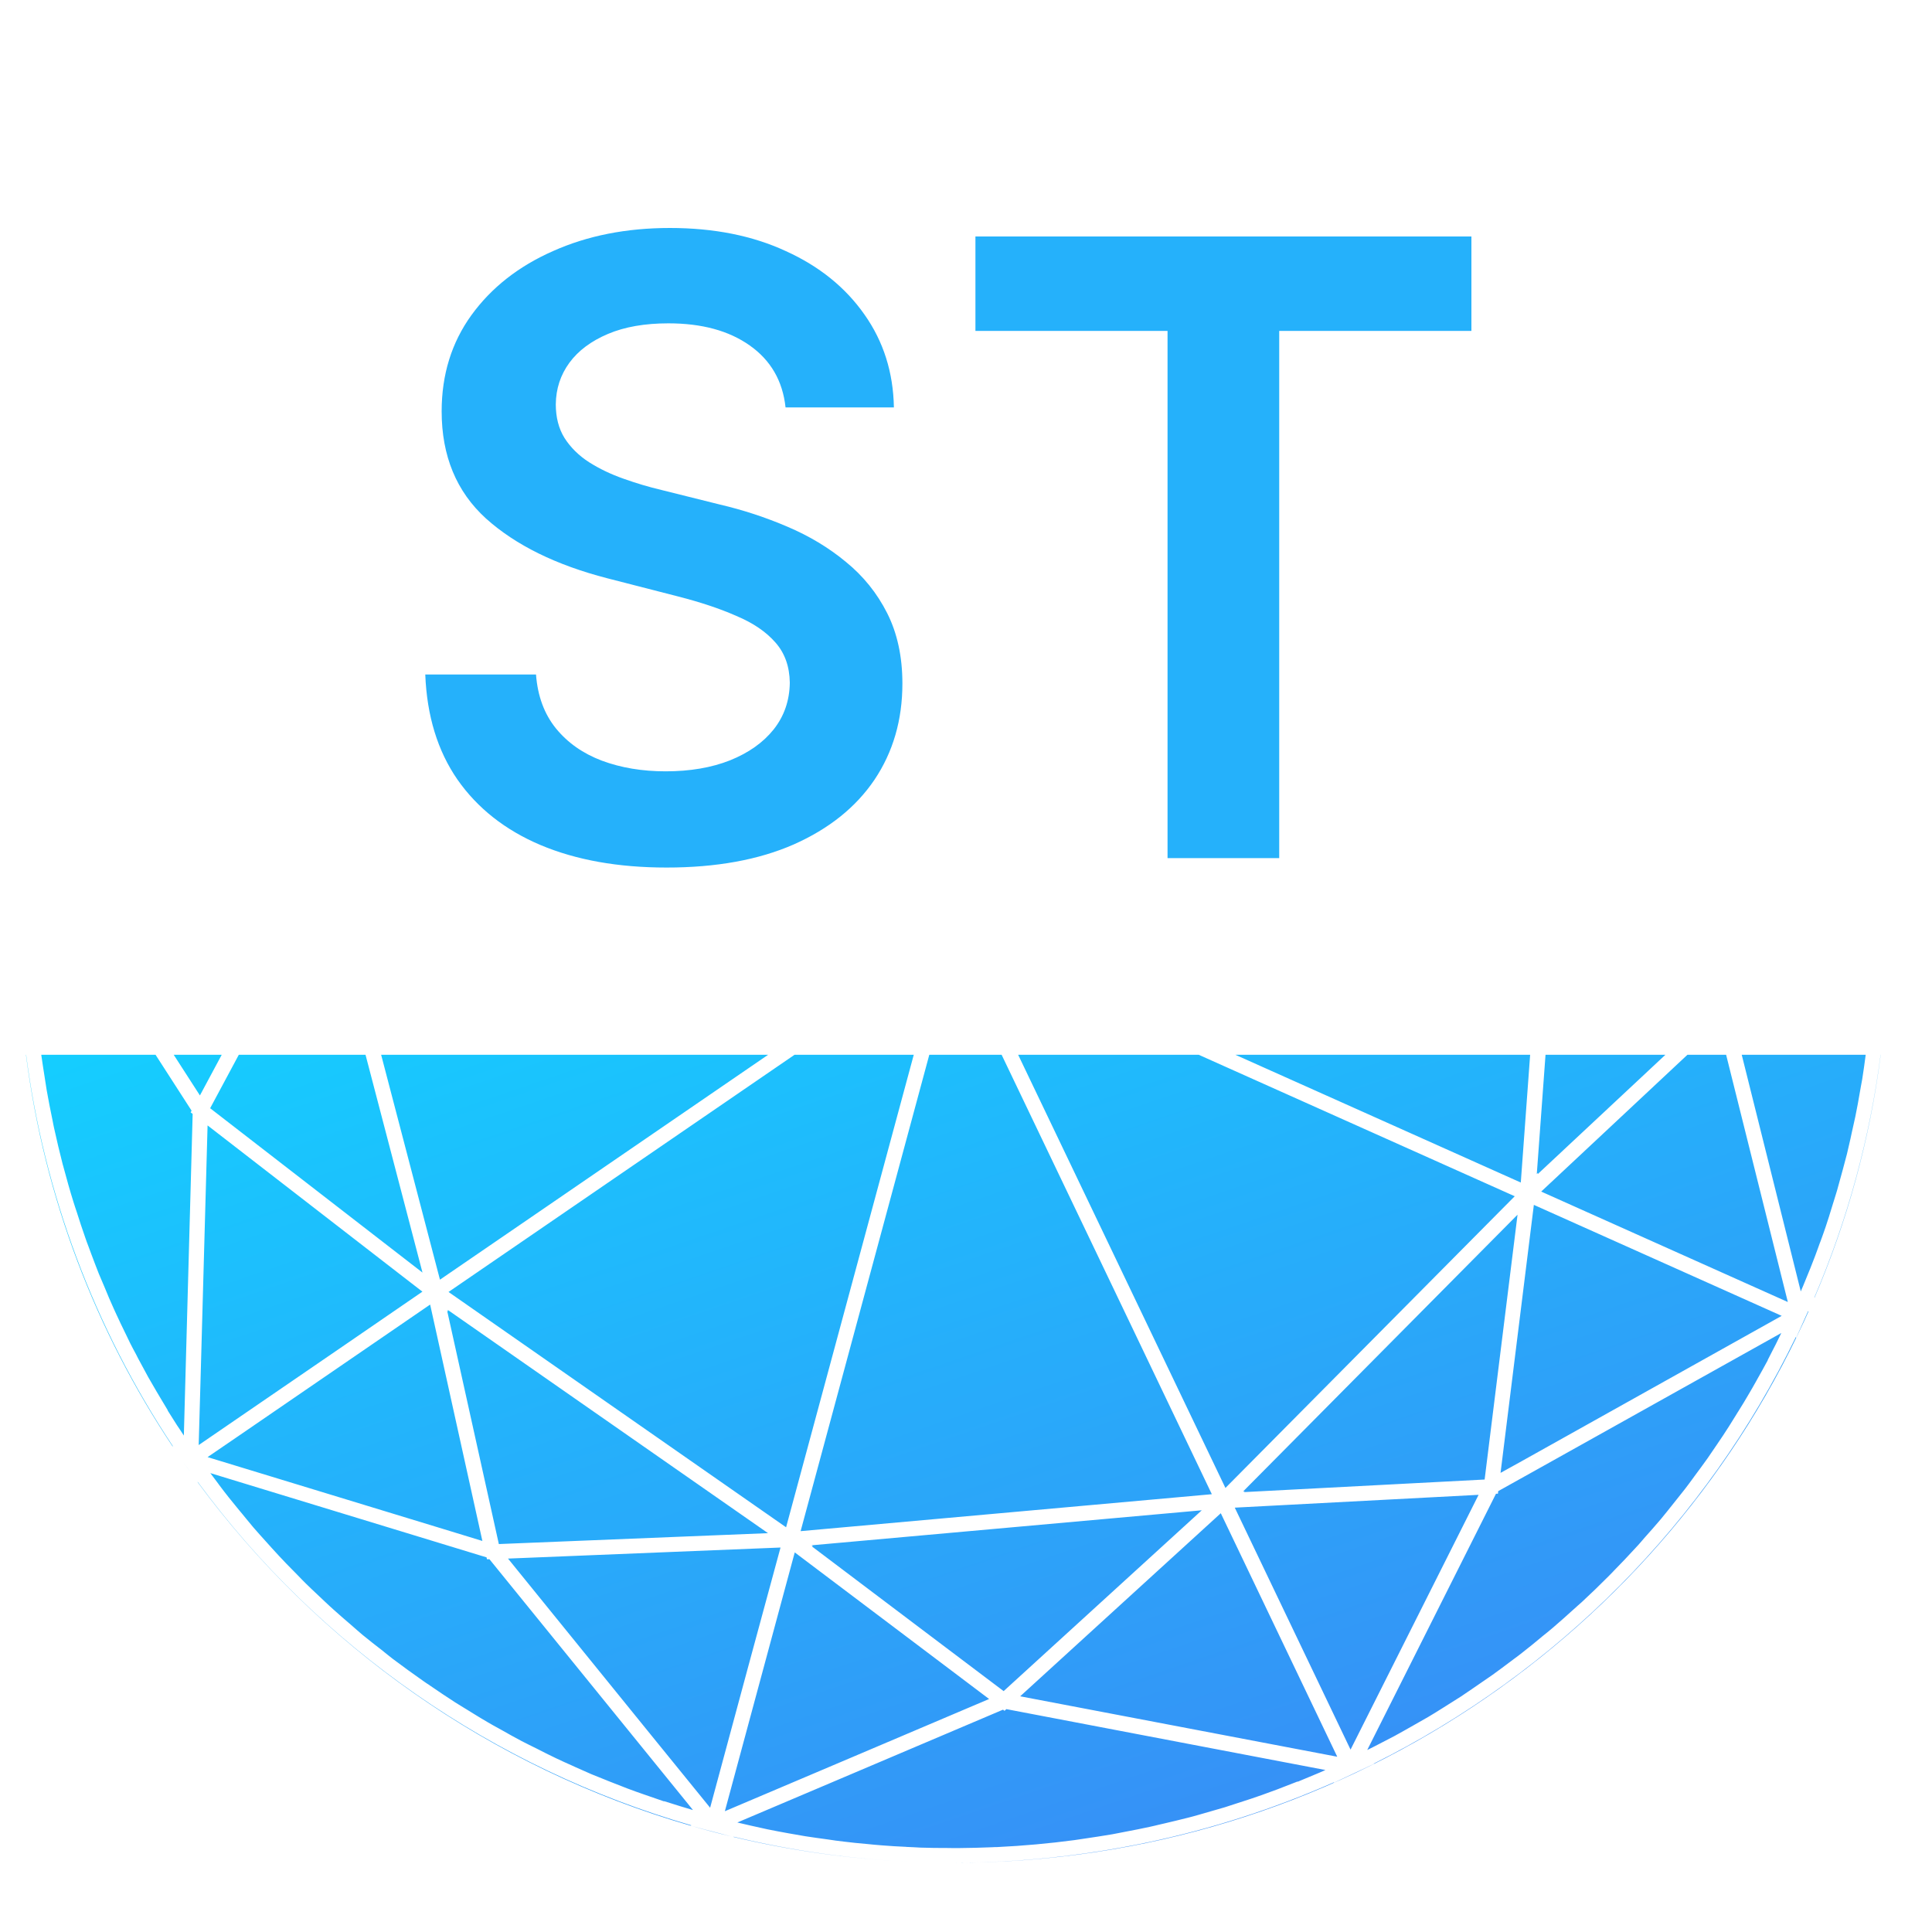
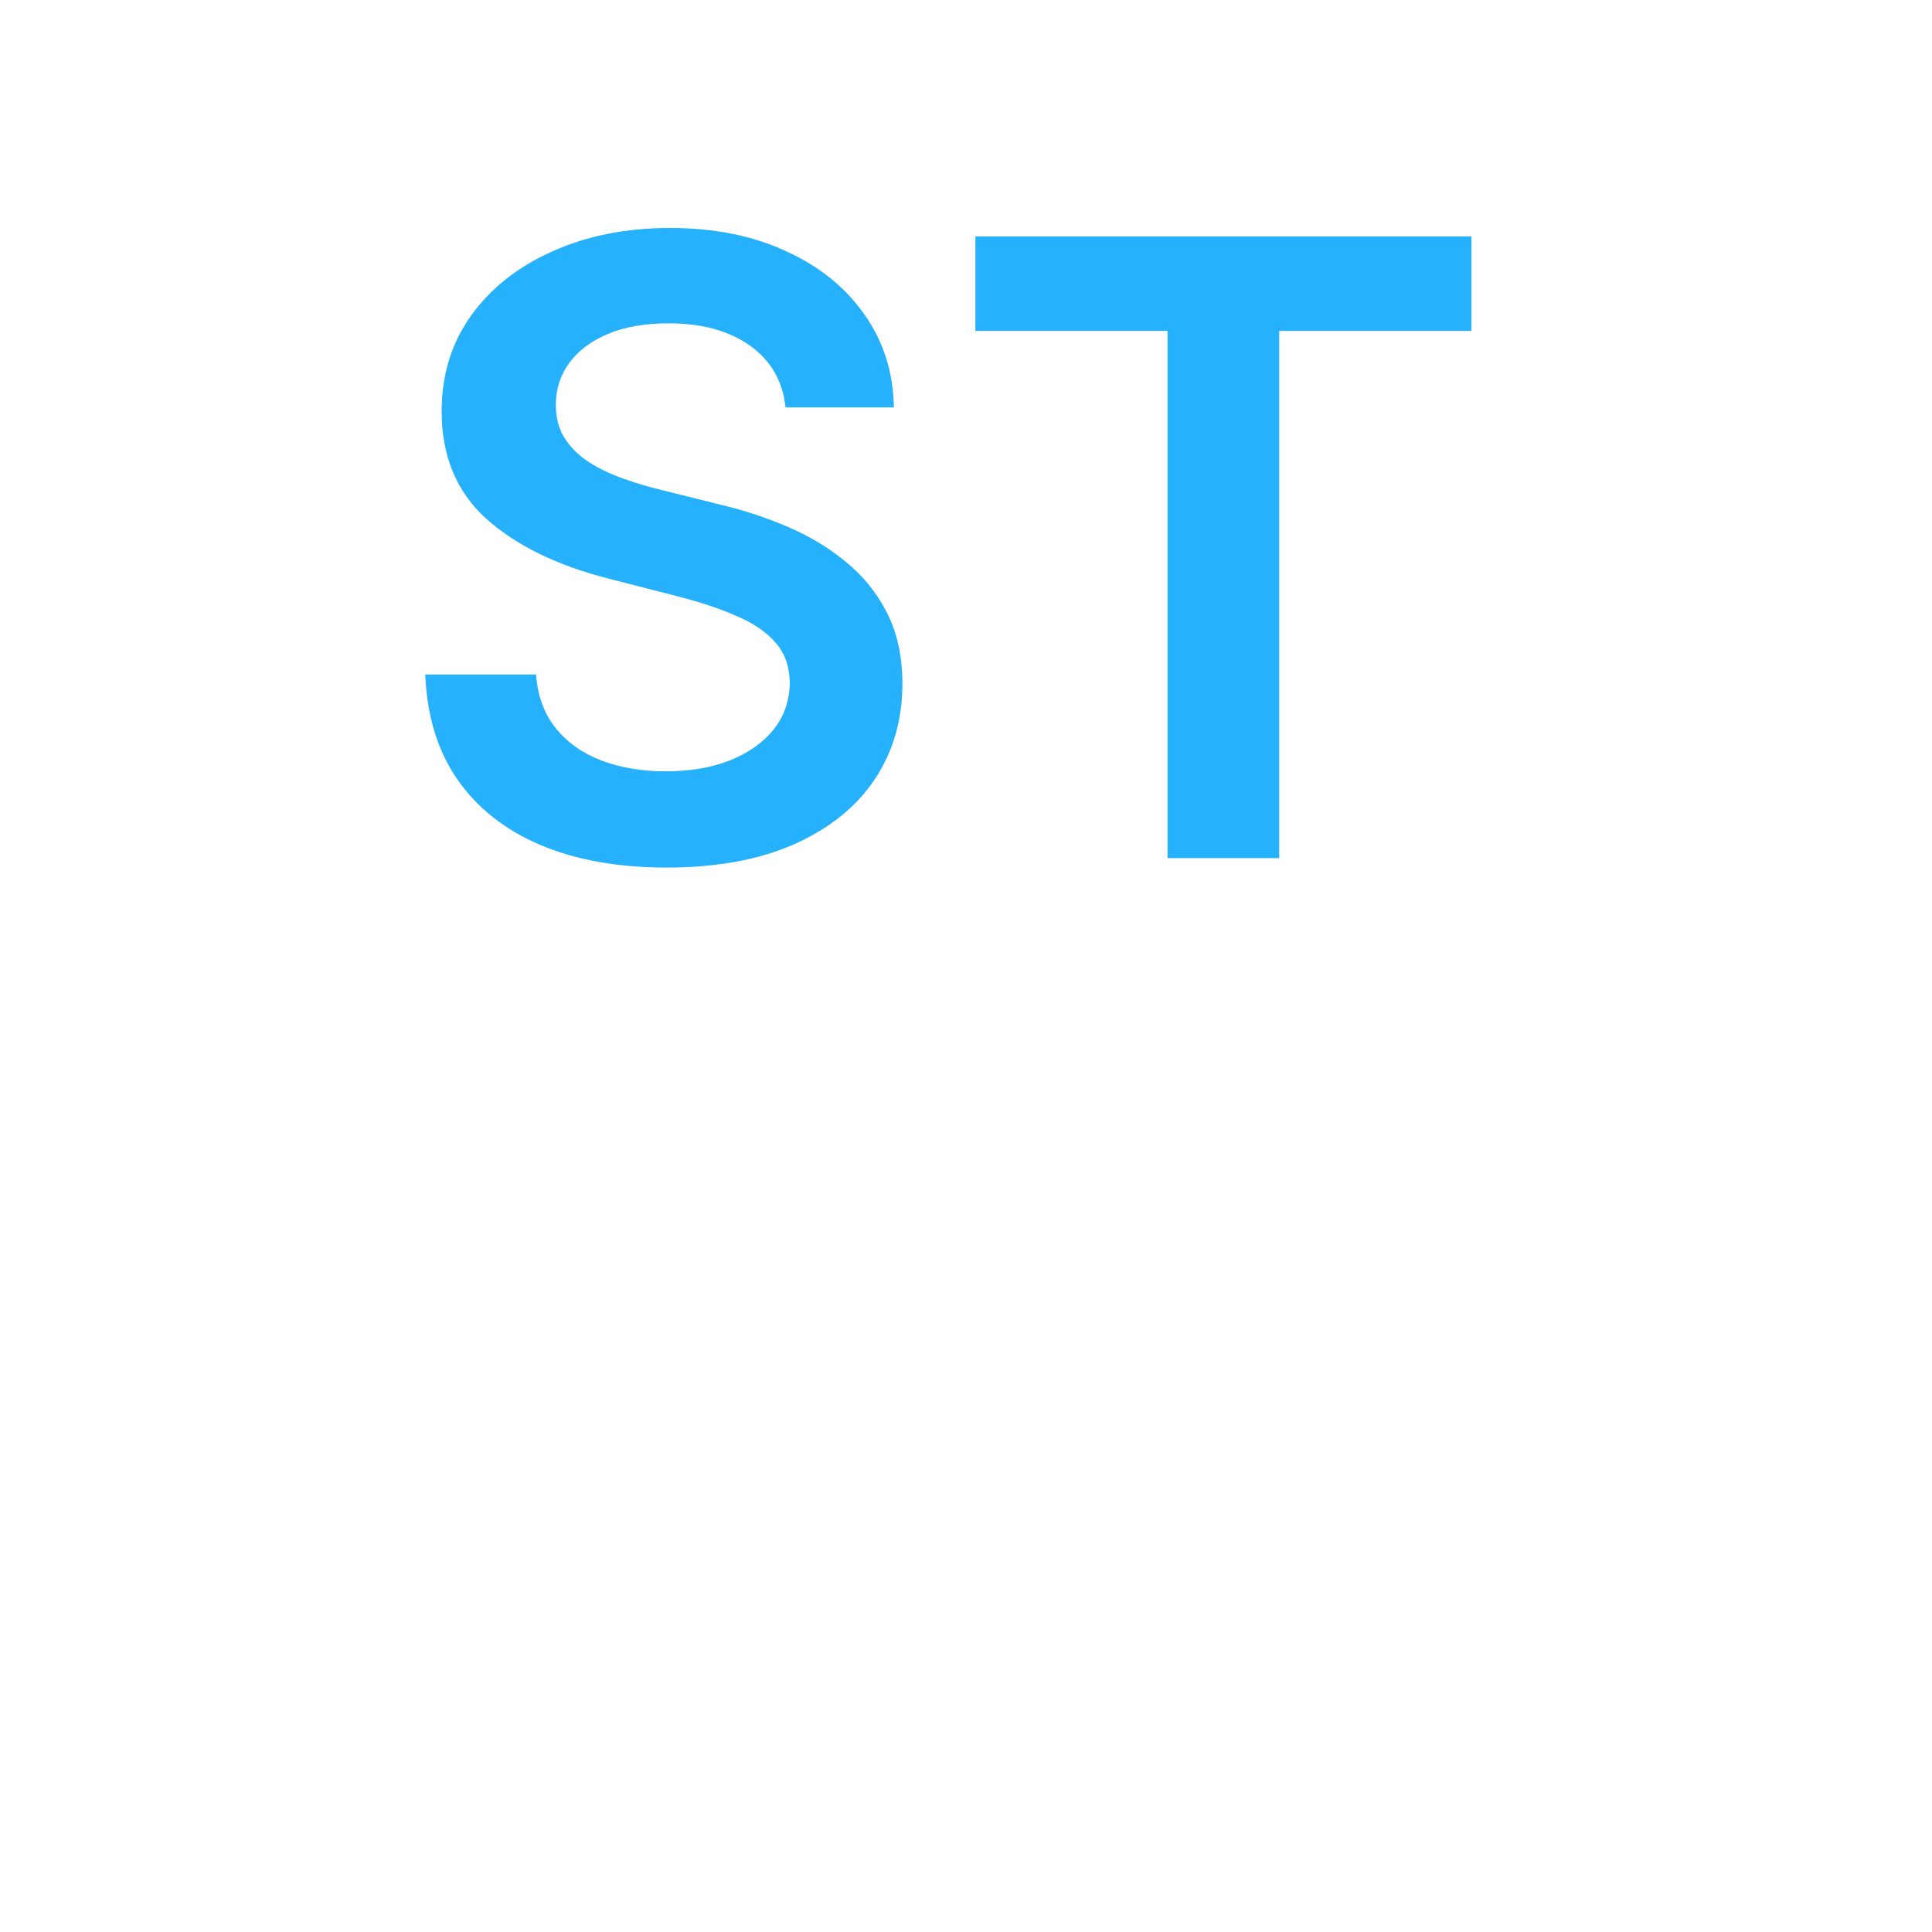
<svg xmlns="http://www.w3.org/2000/svg" width="25" height="25" viewBox="0 0 25 25" fill="none">
  <path d="M10.165 5.272C10.128 4.929 9.973 4.661 9.701 4.47C9.431 4.279 9.081 4.184 8.649 4.184C8.345 4.184 8.084 4.229 7.867 4.321C7.65 4.413 7.483 4.537 7.368 4.694C7.253 4.851 7.194 5.031 7.192 5.232C7.192 5.4 7.229 5.545 7.305 5.668C7.384 5.791 7.49 5.896 7.624 5.982C7.757 6.066 7.905 6.137 8.067 6.194C8.23 6.252 8.393 6.301 8.558 6.34L9.312 6.528C9.616 6.599 9.908 6.695 10.188 6.815C10.471 6.935 10.724 7.087 10.946 7.271C11.171 7.454 11.349 7.675 11.48 7.934C11.611 8.194 11.677 8.497 11.677 8.845C11.677 9.317 11.556 9.732 11.315 10.091C11.074 10.447 10.726 10.725 10.271 10.927C9.818 11.126 9.269 11.226 8.625 11.226C7.999 11.226 7.456 11.129 6.995 10.935C6.537 10.741 6.178 10.458 5.919 10.087C5.662 9.715 5.524 9.262 5.503 8.728H6.936C6.957 9.008 7.044 9.241 7.195 9.427C7.347 9.613 7.545 9.751 7.788 9.843C8.035 9.935 8.31 9.981 8.613 9.981C8.93 9.981 9.208 9.933 9.446 9.839C9.687 9.742 9.875 9.609 10.011 9.439C10.148 9.266 10.217 9.064 10.22 8.834C10.217 8.624 10.155 8.451 10.035 8.315C9.915 8.177 9.746 8.061 9.528 7.97C9.314 7.875 9.062 7.792 8.774 7.718L7.859 7.483C7.197 7.312 6.673 7.055 6.288 6.709C5.906 6.361 5.715 5.899 5.715 5.323C5.715 4.849 5.843 4.434 6.1 4.078C6.359 3.721 6.711 3.445 7.156 3.249C7.601 3.05 8.105 2.95 8.668 2.95C9.239 2.95 9.739 3.05 10.168 3.249C10.601 3.445 10.94 3.719 11.186 4.07C11.432 4.418 11.559 4.819 11.567 5.272H10.165ZM12.622 4.282V3.06H19.04V4.282H16.553V11.104H15.108V4.282H12.622Z" fill="#25B1FB" />
-   <path fill-rule="evenodd" clip-rule="evenodd" d="M0.336 13.649C0.574 15.503 1.239 17.224 2.232 18.714L2.238 18.715C1.218 17.182 0.572 15.446 0.338 13.649H0.336ZM0.534 13.649C0.547 13.746 0.563 13.842 0.578 13.939L0.578 13.939C0.582 13.967 0.587 13.995 0.591 14.023L0.591 14.023L0.591 14.023C0.595 14.05 0.599 14.078 0.604 14.106C0.627 14.236 0.652 14.365 0.679 14.493C0.683 14.51 0.686 14.527 0.689 14.545C0.692 14.559 0.695 14.574 0.698 14.589C0.733 14.751 0.772 14.912 0.813 15.073C0.815 15.079 0.816 15.084 0.818 15.089L0.818 15.089C0.82 15.094 0.821 15.099 0.822 15.104C0.862 15.253 0.903 15.401 0.949 15.548C0.956 15.571 0.964 15.594 0.971 15.617C0.979 15.639 0.987 15.662 0.994 15.686L0.994 15.686C1.029 15.796 1.065 15.907 1.104 16.017C1.116 16.053 1.129 16.088 1.143 16.124C1.151 16.144 1.158 16.165 1.166 16.186L1.179 16.221L1.179 16.221C1.211 16.307 1.244 16.394 1.278 16.48C1.303 16.54 1.329 16.601 1.355 16.661L1.355 16.661L1.355 16.661C1.392 16.753 1.431 16.844 1.472 16.934C1.495 16.986 1.519 17.036 1.543 17.087L1.56 17.124L1.596 17.198C1.625 17.26 1.655 17.321 1.685 17.382C1.709 17.43 1.734 17.477 1.76 17.524L1.76 17.524L1.785 17.574L1.823 17.644L1.823 17.644C1.854 17.703 1.886 17.762 1.918 17.82C1.955 17.884 1.992 17.949 2.03 18.013L2.077 18.092C2.108 18.144 2.139 18.197 2.171 18.249H2.168C2.208 18.313 2.249 18.378 2.29 18.442L2.335 18.509L2.379 18.576L2.493 14.414L2.467 14.394L2.479 14.372L2.013 13.649H0.534ZM2.248 13.649L2.587 14.175L2.869 13.649H2.248ZM3.09 13.649L2.719 14.341H2.72L5.14 16.214L5.467 16.467L4.73 13.649H3.09ZM4.932 13.649L5.693 16.559L7.084 15.606L9.939 13.649H4.932ZM10.281 13.649L5.804 16.718L10.172 19.763L11.824 13.649H10.281ZM12.025 13.649L10.36 19.813L15.681 19.335L14.626 17.128L12.961 13.649H12.025ZM13.175 13.649L15.857 19.254L19.601 15.479L19.595 15.477L15.512 13.649H13.175ZM15.986 13.649L17.986 14.544L19.679 15.302L19.8 13.649H15.986ZM19.999 13.649L19.886 15.192L19.901 15.177L19.899 15.192L20.998 14.165L21.55 13.649H19.999ZM21.835 13.649L20.902 14.522L19.943 15.419L23.132 16.847L23.134 16.846L22.336 13.649H21.835ZM22.538 13.649L23.302 16.711C23.324 16.66 23.346 16.608 23.366 16.557L23.395 16.486C23.415 16.439 23.434 16.391 23.452 16.344C23.478 16.28 23.501 16.216 23.524 16.153L23.547 16.089L23.558 16.061C23.58 15.999 23.603 15.939 23.623 15.878C23.653 15.79 23.68 15.702 23.707 15.613C23.718 15.579 23.729 15.544 23.739 15.51C23.75 15.475 23.761 15.441 23.771 15.406C23.797 15.314 23.822 15.223 23.847 15.13C23.865 15.064 23.883 14.997 23.9 14.93C23.916 14.865 23.93 14.8 23.945 14.735L23.966 14.637L23.973 14.607C23.985 14.554 23.997 14.502 24.008 14.448C24.03 14.341 24.05 14.233 24.068 14.125C24.072 14.101 24.077 14.076 24.081 14.052L24.081 14.052C24.086 14.023 24.092 13.994 24.097 13.965C24.114 13.86 24.128 13.755 24.142 13.649H22.538ZM24.335 13.649C24.196 14.725 23.909 15.783 23.477 16.791L23.481 16.789C23.903 15.803 24.195 14.749 24.336 13.649H24.335ZM2.464 19.05C2.427 18.998 2.391 18.947 2.355 18.895L2.444 19.021L2.464 19.05ZM8.936 23.624C6.344 22.874 4.112 21.287 2.558 19.18V19.175C4.127 21.311 6.377 22.877 8.947 23.62L8.936 23.624ZM9.465 23.764C9.29 23.722 9.116 23.676 8.944 23.626L9.113 23.672L9.302 23.721L9.465 23.764ZM11.803 24.092C11.012 24.058 10.24 23.949 9.495 23.771L9.492 23.767C10.253 23.95 11.027 24.059 11.803 24.092ZM23.434 16.898C21.572 21.138 17.304 24.104 12.336 24.104L12.331 24.104C14.018 24.103 15.701 23.753 17.263 23.062L17.259 23.069L17.426 22.991L17.602 22.908L17.783 22.823H17.773C20.156 21.636 22.081 19.691 23.239 17.3L23.242 17.311L23.317 17.144L23.396 16.968L23.402 16.969L23.434 16.898ZM22.875 17.601C22.832 17.681 22.789 17.759 22.744 17.838L22.724 17.874C22.693 17.929 22.663 17.983 22.631 18.036C22.586 18.115 22.538 18.192 22.49 18.269L22.49 18.269L22.489 18.27L22.457 18.322C22.429 18.368 22.4 18.414 22.371 18.46C22.322 18.538 22.27 18.615 22.218 18.691C22.197 18.721 22.176 18.752 22.156 18.782C22.135 18.812 22.115 18.842 22.094 18.873C22.039 18.95 21.983 19.026 21.927 19.101L21.901 19.137C21.868 19.182 21.835 19.227 21.8 19.272C21.745 19.342 21.689 19.413 21.633 19.482L21.616 19.503L21.578 19.551L21.578 19.551C21.549 19.587 21.52 19.623 21.49 19.659C21.421 19.74 21.351 19.82 21.279 19.9C21.265 19.916 21.25 19.933 21.236 19.95L21.236 19.95C21.212 19.977 21.189 20.005 21.163 20.031C21.072 20.131 20.979 20.228 20.884 20.325L20.868 20.342C20.853 20.358 20.838 20.374 20.821 20.39C20.705 20.507 20.586 20.622 20.465 20.734C20.448 20.748 20.432 20.763 20.416 20.777C20.408 20.784 20.4 20.791 20.393 20.798C20.384 20.806 20.375 20.813 20.367 20.821C20.277 20.902 20.187 20.984 20.095 21.062C20.048 21.102 20 21.141 19.952 21.179L19.952 21.18L19.939 21.19L19.939 21.19C19.864 21.252 19.788 21.316 19.711 21.375C19.674 21.405 19.635 21.434 19.597 21.462L19.549 21.498C19.47 21.557 19.394 21.615 19.314 21.672C19.269 21.703 19.224 21.734 19.179 21.765L19.137 21.794C19.107 21.815 19.077 21.835 19.047 21.856C19 21.889 18.952 21.921 18.904 21.953L18.904 21.953C18.842 21.993 18.779 22.033 18.717 22.071L18.679 22.095L18.679 22.095C18.614 22.136 18.549 22.177 18.483 22.216C18.418 22.254 18.351 22.292 18.285 22.329C18.207 22.374 18.127 22.418 18.048 22.462C17.98 22.498 17.911 22.534 17.842 22.569C17.793 22.595 17.742 22.62 17.692 22.645L18.262 21.511L19.358 19.329H19.383L19.387 19.295L19.925 18.995L23.05 17.249L22.98 17.392L22.945 17.46L22.945 17.46C22.922 17.506 22.899 17.551 22.875 17.597V17.601ZM16.792 23.052C16.732 23.076 16.671 23.1 16.609 23.123L16.532 23.153C16.463 23.178 16.394 23.204 16.324 23.229C16.234 23.261 16.143 23.291 16.052 23.32L15.984 23.342C15.939 23.357 15.894 23.372 15.849 23.386C15.754 23.414 15.66 23.441 15.565 23.468L15.506 23.485L15.506 23.485C15.46 23.498 15.415 23.511 15.369 23.522C15.268 23.548 15.168 23.571 15.068 23.595C15.041 23.601 15.014 23.608 14.986 23.614C14.952 23.622 14.918 23.631 14.883 23.638C14.777 23.662 14.668 23.682 14.56 23.703C14.533 23.708 14.506 23.713 14.478 23.719L14.478 23.719C14.45 23.724 14.423 23.73 14.395 23.735C14.273 23.756 14.152 23.774 14.03 23.792C13.988 23.798 13.946 23.805 13.903 23.811C13.572 23.855 13.238 23.885 12.904 23.901C12.883 23.901 12.864 23.901 12.843 23.903C12.697 23.909 12.551 23.913 12.407 23.914C12.382 23.914 12.358 23.914 12.333 23.914C12.309 23.913 12.284 23.913 12.26 23.913C12.143 23.913 12.025 23.912 11.91 23.908C11.88 23.907 11.85 23.905 11.82 23.903C11.79 23.902 11.76 23.9 11.73 23.899L11.725 23.898C11.621 23.893 11.516 23.888 11.413 23.879C11.348 23.874 11.281 23.868 11.216 23.861C11.116 23.852 11.017 23.843 10.917 23.83C10.848 23.823 10.779 23.812 10.71 23.802C10.614 23.789 10.519 23.776 10.422 23.761C10.36 23.751 10.299 23.74 10.238 23.729L10.209 23.724C10.115 23.707 10.023 23.69 9.93 23.671C9.858 23.655 9.786 23.64 9.713 23.623C9.684 23.616 9.656 23.61 9.627 23.603C9.599 23.596 9.57 23.589 9.541 23.583L10.74 23.074L12.979 22.123L12.999 22.138L13.022 22.116L17.151 22.904C17.102 22.926 17.052 22.948 17.002 22.968C16.931 22.998 16.861 23.027 16.791 23.056L16.792 23.052ZM8.327 23.218L8.327 23.218L8.327 23.218C8.257 23.194 8.188 23.169 8.119 23.143C8.032 23.11 7.945 23.075 7.858 23.041L7.857 23.04L7.812 23.022C7.759 23.001 7.706 22.98 7.653 22.958C7.583 22.928 7.514 22.897 7.445 22.866L7.395 22.843C7.329 22.814 7.263 22.784 7.198 22.753C7.112 22.712 7.026 22.669 6.941 22.625L6.846 22.578L6.751 22.53C6.664 22.484 6.578 22.436 6.492 22.387L6.456 22.367C6.409 22.341 6.362 22.316 6.317 22.289C6.254 22.253 6.191 22.214 6.129 22.176L6.129 22.176C6.101 22.158 6.073 22.141 6.045 22.124L6.012 22.104C5.972 22.08 5.931 22.055 5.892 22.03C5.782 21.959 5.673 21.886 5.564 21.811C5.551 21.801 5.537 21.792 5.522 21.783C5.508 21.773 5.494 21.764 5.48 21.754C5.345 21.66 5.211 21.562 5.079 21.463C5.056 21.445 5.034 21.427 5.012 21.41C4.996 21.397 4.981 21.385 4.966 21.373L4.948 21.358C4.861 21.291 4.776 21.225 4.691 21.155C4.642 21.114 4.594 21.071 4.546 21.029C4.469 20.963 4.392 20.897 4.318 20.83C4.279 20.796 4.241 20.759 4.203 20.724L4.203 20.724L4.164 20.687C4.141 20.665 4.118 20.643 4.095 20.622C4.049 20.578 4.002 20.535 3.957 20.49C3.922 20.456 3.888 20.42 3.854 20.385L3.804 20.334C3.739 20.268 3.674 20.203 3.611 20.134C3.581 20.102 3.551 20.069 3.521 20.036L3.521 20.036C3.501 20.013 3.481 19.991 3.46 19.968C3.399 19.901 3.339 19.834 3.279 19.765C3.245 19.724 3.212 19.684 3.178 19.643L3.178 19.643L3.134 19.589L3.093 19.54C3.049 19.487 3.006 19.434 2.963 19.38C2.92 19.327 2.88 19.273 2.838 19.218L2.823 19.197C2.789 19.152 2.755 19.107 2.722 19.062L6.219 20.129L6.296 20.152L6.301 20.177H6.334L8.896 23.334L8.967 23.422L8.967 23.422C8.914 23.406 8.861 23.391 8.807 23.374C8.736 23.352 8.666 23.33 8.594 23.307L8.593 23.31C8.504 23.28 8.416 23.249 8.327 23.218ZM16.086 19.299L19.637 15.718L19.211 19.145L16.095 19.308L16.108 19.297L16.086 19.299ZM6.455 19.98L5.786 16.96L5.799 16.971L5.794 16.95L9.938 19.839L8.824 19.884L6.455 19.98ZM10.504 20.009H10.521L10.503 19.996L15.551 19.543L12.987 21.883L11.908 21.069L10.504 20.009ZM15.797 19.581L17.304 22.732L13.201 21.95L15.797 19.581ZM2.685 14.562L5.211 16.517L5.466 16.714L4.461 17.404L2.571 18.699L2.596 17.819L2.686 14.563L2.685 14.562ZM2.689 18.853L3.065 18.596L5.566 16.881L6.242 19.94L5.821 19.811L2.686 18.855L2.689 18.853ZM6.573 20.168L8.987 20.07L10.1 20.025L9.902 20.754L9.687 21.547L9.189 23.392L8.41 22.433L6.572 20.166L6.573 20.168ZM9.38 23.436L10.284 20.088L11.707 21.161L12.799 21.985L11.048 22.729L9.38 23.437V23.436ZM15.978 19.509L17.476 22.64L18.108 21.383L19.133 19.343L16.66 19.473L15.978 19.509ZM19.848 15.591L19.417 19.059L19.688 18.909L23.055 17.027L19.848 15.591Z" fill="url(#paint0_linear_10990_119501)" />
  <defs>
    <linearGradient id="paint0_linear_10990_119501" x1="4.953" y1="11.846" x2="10.319" y2="27.561" gradientUnits="userSpaceOnUse">
      <stop stop-color="#14CFFF" />
      <stop offset="1" stop-color="#3B88F5" />
    </linearGradient>
  </defs>
</svg>